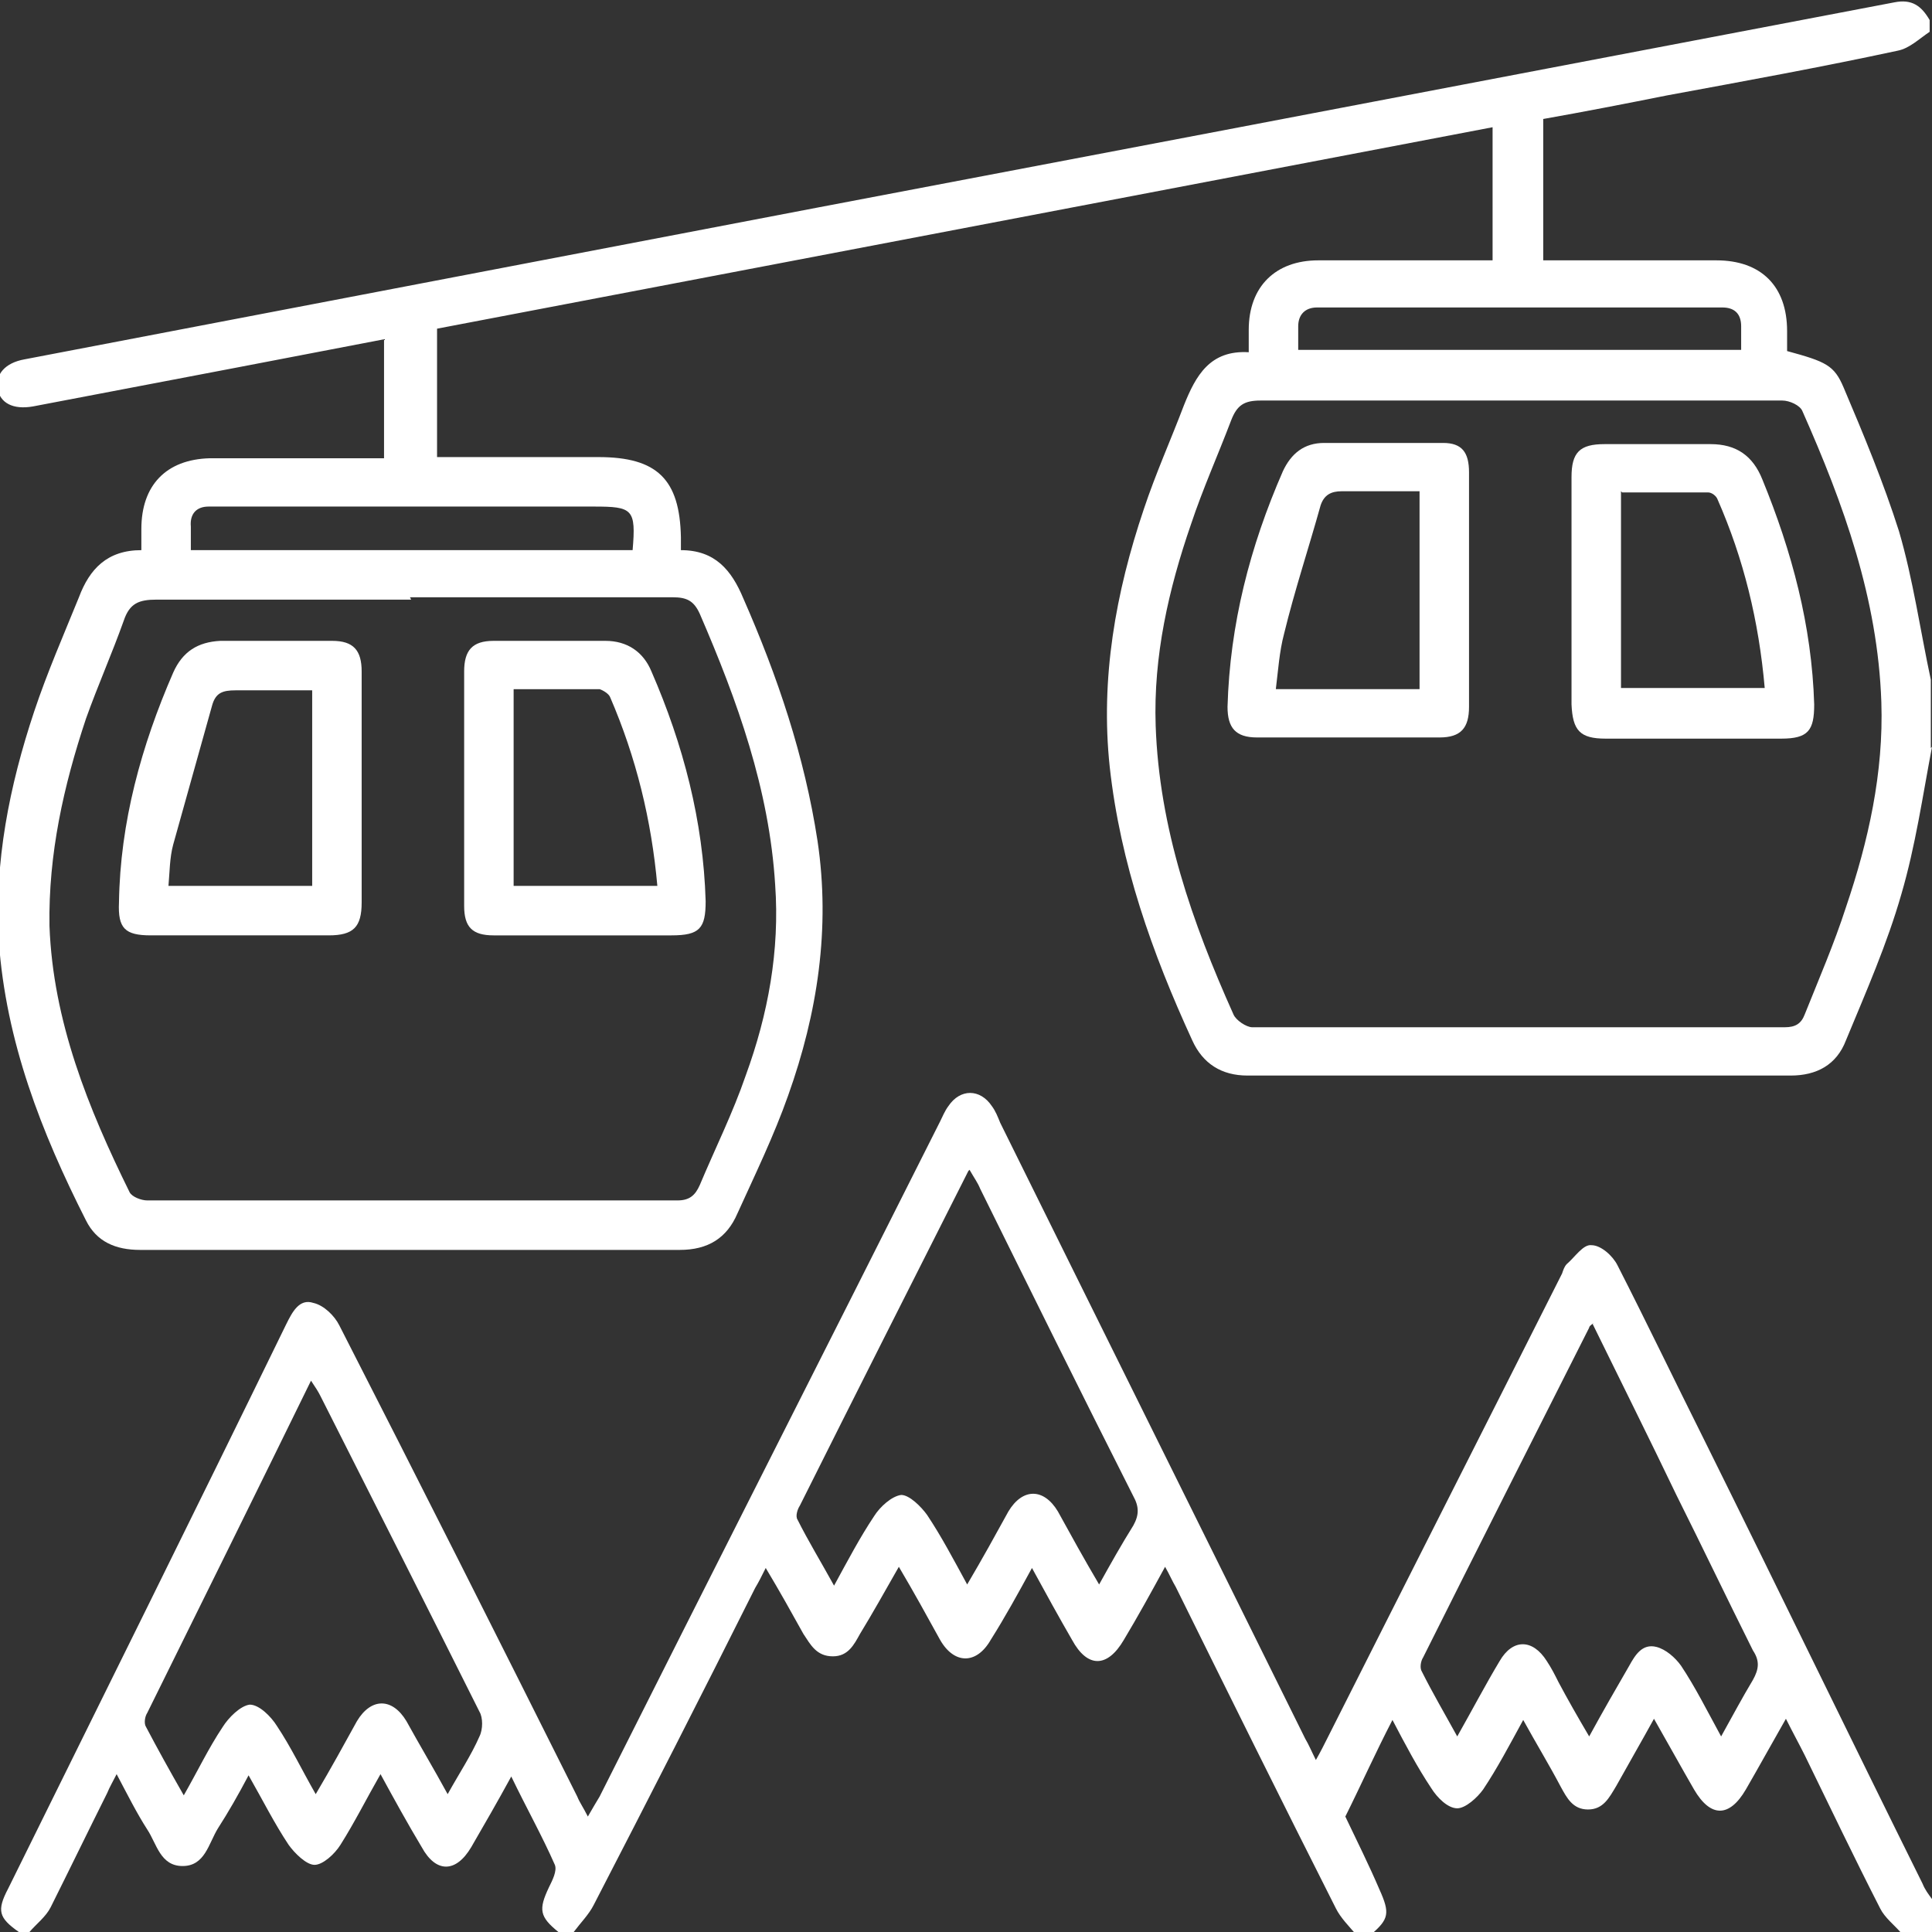
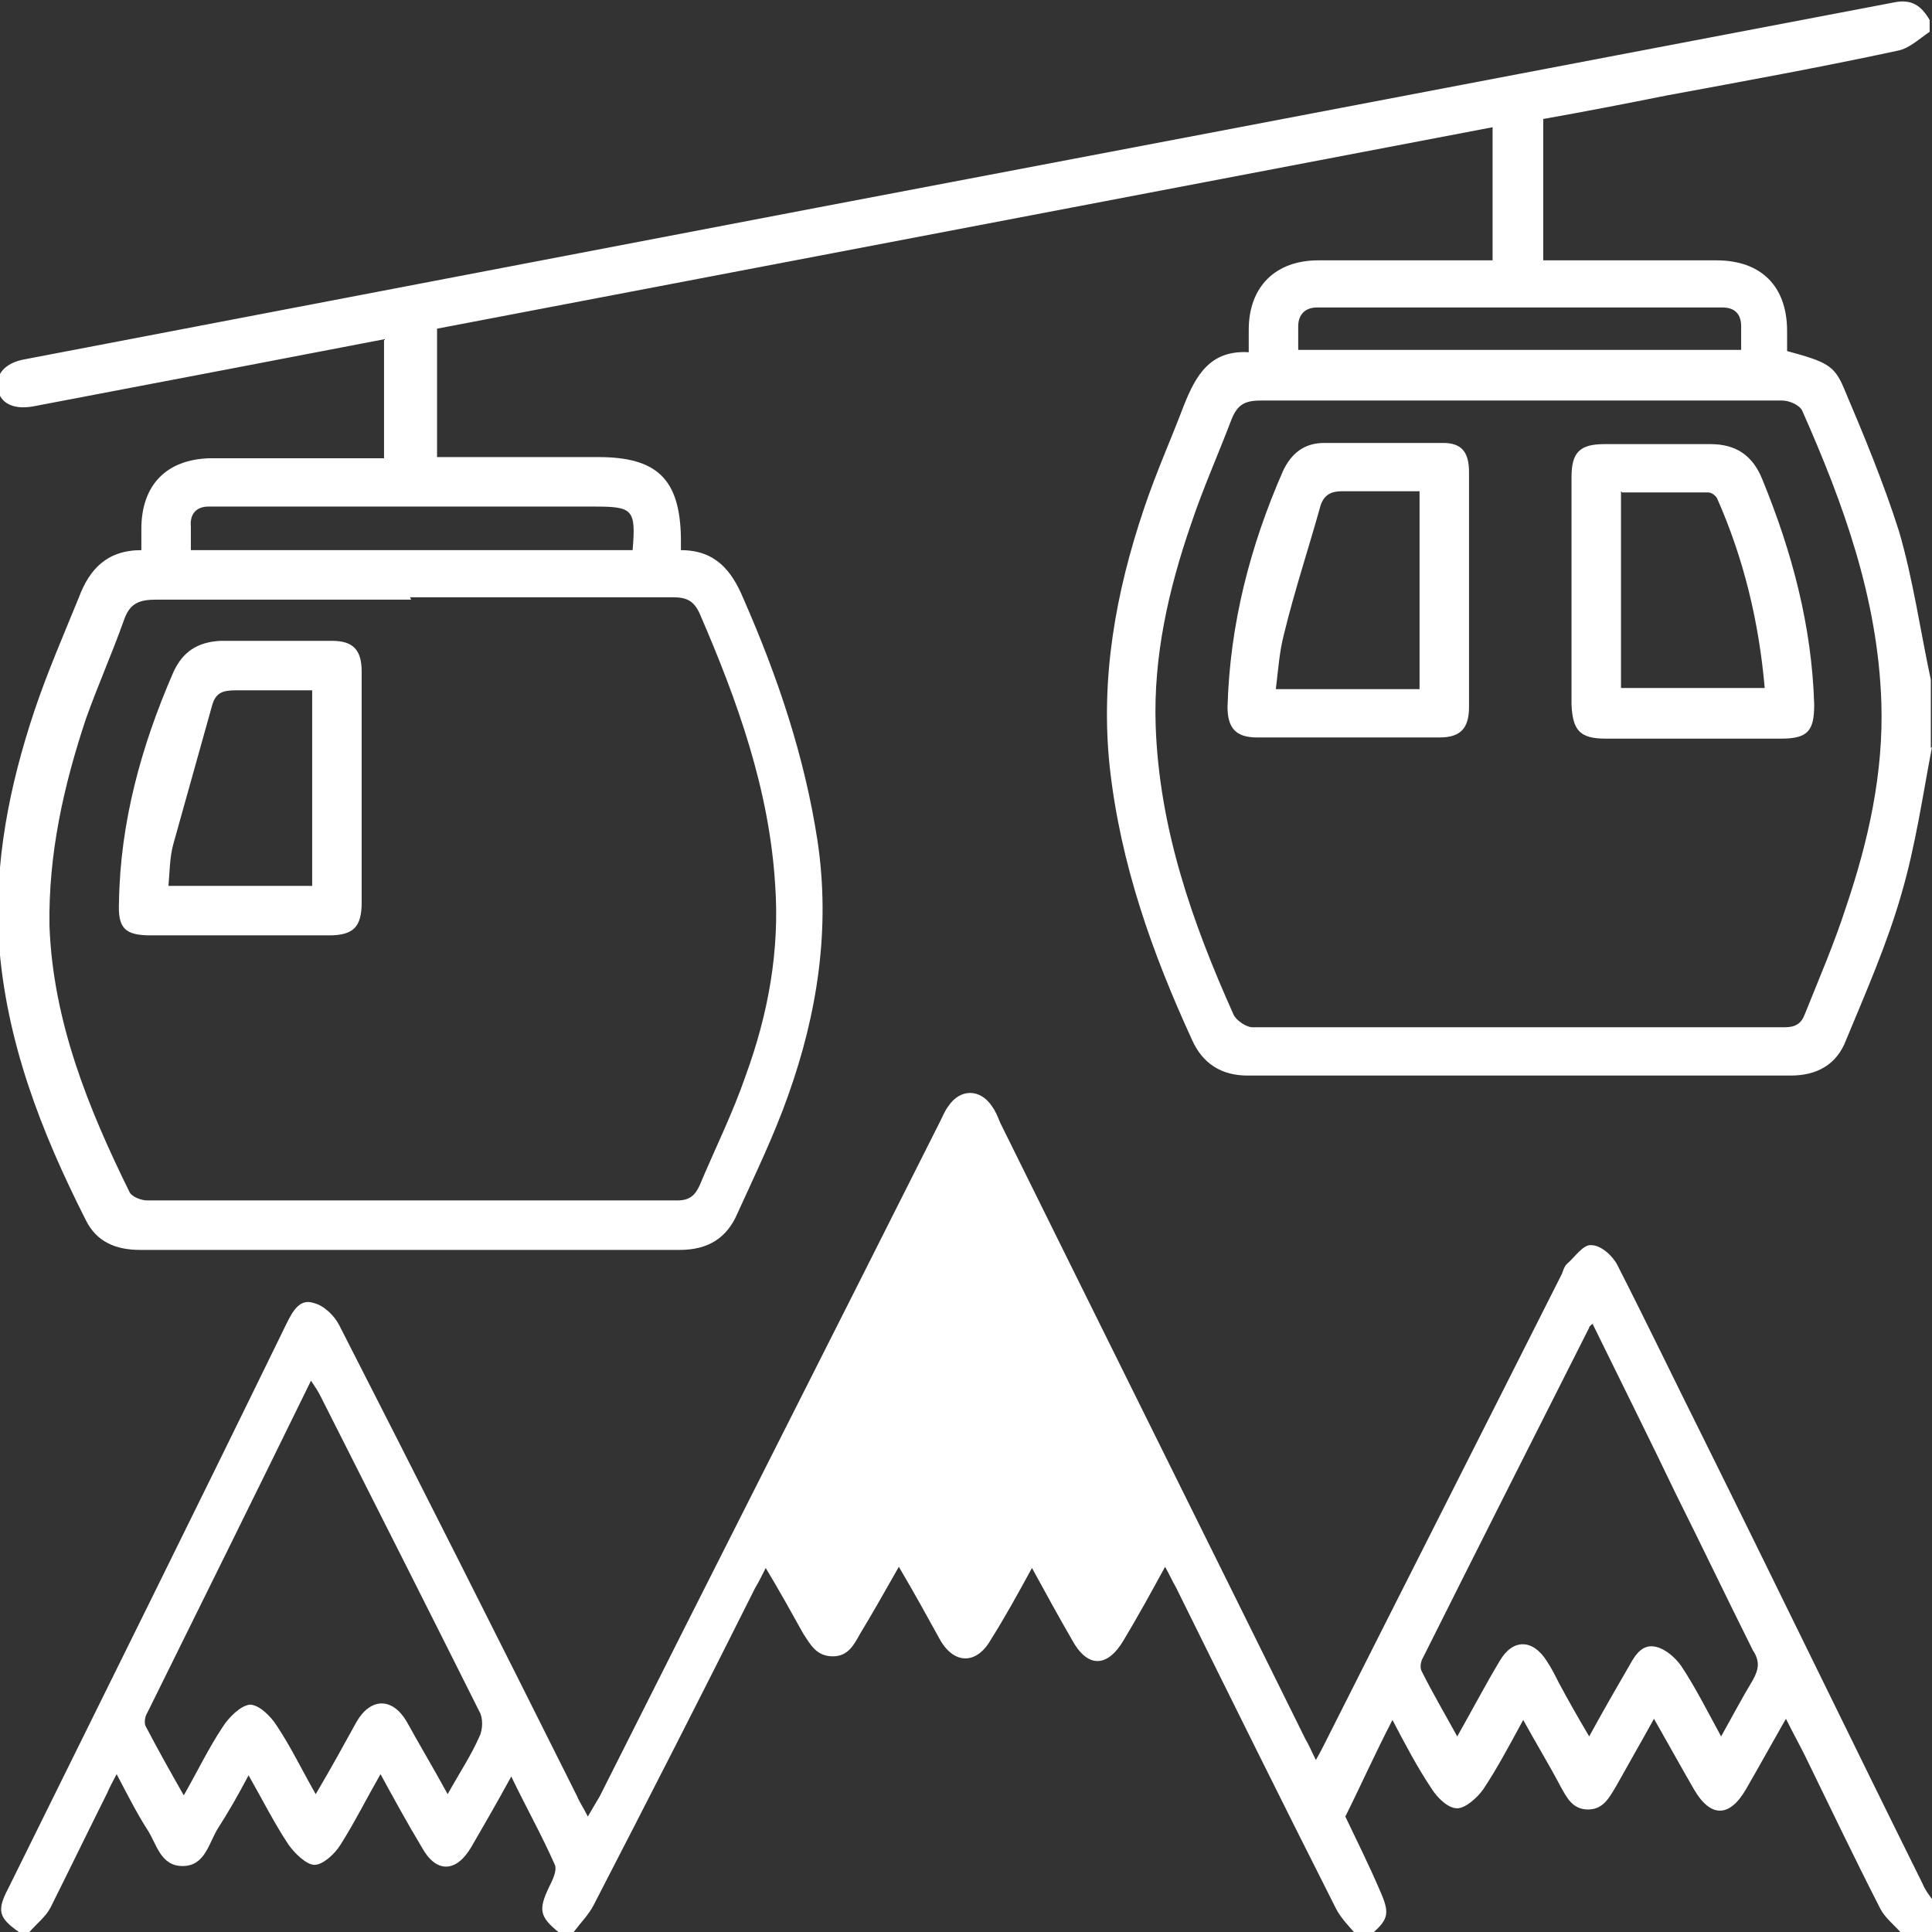
<svg xmlns="http://www.w3.org/2000/svg" id="Livello_2" data-name="Livello 2" width="164" height="164" viewBox="0 0 164 164">
  <rect x="0" y="0" width="164" height="164" fill="#333333" stroke="none" />
  <defs>
    <style>
      .cls-1 {
        fill: #fff;
      }
    </style>
  </defs>
  <g id="Livello_1-2" data-name="Livello 1">
    <g>
      <path class="cls-1" d="M164,63.4c-.8,4.2-1.4,8.4-2.6,12.5-1.2,4.2-3,8.3-4.7,12.4-.8,2.1-2.5,3-4.7,3-15.4,0-30.8,0-46.1,0-2.2,0-3.8-1-4.7-3-3.4-7.4-6.1-15-7-23.2-.8-7.5,.5-14.8,2.9-21.9,1-3,2.3-5.9,3.4-8.8,1-2.5,2.2-4.7,5.5-4.5,0-.8,0-1.4,0-1.9,0-3.7,2.3-5.9,5.9-5.9,4.3,0,8.7,0,13,0,.6,0,1.1,0,1.8,0V10.8c-29.9,5.7-59.7,11.4-89.6,17.1v10.9c.7,0,1.4,0,2.2,0,3.8,0,7.7,0,11.5,0,5,0,6.9,1.9,7,6.8,0,.3,0,.6,0,1.1,2.9,0,4.3,1.7,5.3,4.1,2.9,6.6,5.2,13.4,6.3,20.6,1.1,7.4,0,14.6-2.5,21.6-1.2,3.4-2.8,6.7-4.3,10-.9,2.1-2.5,3.1-4.9,3.1-15.3,0-30.5,0-45.8,0-2.1,0-3.7-.7-4.6-2.5-3.8-7.5-6.8-15.2-7.4-23.7-.4-6.7,.9-13.2,3-19.5,1.1-3.3,2.5-6.5,3.8-9.7,.9-2.4,2.4-4,5.3-4,0-.7,0-1.3,0-1.8,0-3.7,2.1-5.9,5.8-6,4.3,0,8.5,0,12.8,0,.6,0,1.3,0,2,0v-10.1c-4.2,.8-8.3,1.6-12.5,2.4-5.8,1.1-11.5,2.2-17.3,3.3-1.7,.3-2.8-.3-3-1.5-.2-1.2,.6-2.2,2.3-2.5,22.5-4.3,44.9-8.6,67.4-12.9,22.6-4.3,45.2-8.6,67.7-12.9,7.9-1.5,15.7-3,23.6-4.5,1.5-.3,2.3,.3,3,1.5v1c-.9,.6-1.7,1.4-2.7,1.6-6.5,1.4-13.1,2.6-19.6,3.8-3.5,.7-7.1,1.4-10.5,2v12c.5,0,.9,0,1.3,0,4.5,0,9,0,13.4,0,3.8,0,6,2.2,6,6,0,.6,0,1.1,0,1.7,3.3,.9,4,1.2,4.8,3.1,1.7,4,3.4,8.1,4.7,12.2,1.2,4.1,1.8,8.4,2.7,12.6v5.8Zm-34.9-29.4c-7.4,0-14.7,0-22.1,0-1.4,0-2,.4-2.5,1.7-1.1,2.9-2.4,5.8-3.4,8.8-1.9,5.5-3.2,11.2-3,17.1,.3,8.7,3.1,16.7,6.6,24.5,.2,.5,1.1,1.1,1.6,1.1,15.1,0,30.1,0,45.2,0,.9,0,1.4-.3,1.7-1.1,1.2-3,2.5-6,3.5-9.1,1.9-5.6,3.2-11.4,3-17.4-.3-8.8-3.2-16.8-6.7-24.7-.2-.5-1.1-.9-1.7-.9-7.4,0-14.8,0-22.3,0ZM34.9,50.9c-7.2,0-14.4,0-21.6,0-1.5,0-2.3,.3-2.8,1.8-1,2.8-2.2,5.5-3.2,8.3-1.9,5.7-3.2,11.5-3.1,17.6,.3,8.1,3.3,15.5,6.8,22.6,.2,.4,1,.7,1.5,.7,15,0,30,0,45,0,1,0,1.5-.4,1.9-1.3,1.3-3.1,2.8-6.1,3.9-9.3,1.9-5.2,2.9-10.6,2.5-16.2-.5-8.1-3.2-15.6-6.4-23-.5-1.1-1.1-1.4-2.3-1.4-7.4,0-14.8,0-22.3,0Zm-18.6-4.2H53.7c.3-3.5,0-3.7-3.3-3.7-10.2,0-20.4,0-30.6,0-.7,0-1.4,0-2.1,0-1,0-1.6,.6-1.5,1.7,0,.6,0,1.3,0,2ZM110.2,29.7h37.6c0-.7,0-1.4,0-2,0-1.1-.6-1.6-1.6-1.6-11.5,0-22.9,0-34.4,0-1,0-1.6,.6-1.6,1.6,0,.6,0,1.3,0,2Z" />
-       <path class="cls-1" d="M1.6,164c-1.7-1.2-1.9-1.8-.9-3.7,7.9-16,15.8-31.9,23.6-47.9,.5-1,1.1-2.2,2.3-1.8,.9,.2,1.8,1.1,2.2,1.9,6.8,13.3,13.5,26.6,20.2,40,.2,.5,.5,.9,.9,1.7,.4-.7,.7-1.2,1-1.7,9.6-19.1,19.3-38.2,28.9-57.3,.2-.4,.4-.9,.7-1.3,1-1.5,2.7-1.5,3.7,0,.3,.4,.5,.9,.7,1.4,8.6,17.4,17.3,34.9,25.9,52.3,.3,.5,.5,1,.9,1.8,.4-.7,.7-1.3,1-1.9,6.6-13.1,13.3-26.3,19.9-39.4,.1-.3,.2-.6,.4-.8,.7-.6,1.4-1.7,2.1-1.6,.8,0,1.8,.9,2.2,1.7,2.5,4.9,4.9,9.9,7.4,14.9,6.2,12.5,12.3,25.1,18.5,37.6,.2,.5,.5,.9,.8,1.3v2.9h-2.6c-.6-.7-1.4-1.3-1.8-2.1-2.2-4.3-4.3-8.7-6.4-13-.5-1-1-1.9-1.6-3.1-1.2,2.1-2.3,4.1-3.4,6-1.4,2.4-3,2.4-4.4,0-1.1-1.9-2.2-3.9-3.4-6-1.1,2-2.2,3.9-3.2,5.7-.6,1-1.1,2-2.4,2-1.3,0-1.8-1-2.3-1.9-1-1.9-2.1-3.7-3.2-5.7-1.2,2.2-2.2,4.1-3.4,5.9-.5,.7-1.5,1.6-2.2,1.6-.8,0-1.7-.9-2.2-1.7-1.2-1.8-2.2-3.7-3.3-5.8-1.5,2.9-2.7,5.6-4,8.2,1,2.1,2,4.1,2.9,6.2,.9,2,.8,2.5-.7,3.8h-1.3c-.6-.7-1.3-1.4-1.7-2.2-4.6-9.1-9.1-18.2-13.6-27.3-.3-.5-.5-1-.9-1.7-1.2,2.2-2.3,4.2-3.5,6.2-1.4,2.4-3.1,2.4-4.4,0-1.1-1.9-2.2-3.9-3.4-6.1-1.2,2.2-2.3,4.2-3.5,6.1-1.2,2.1-3.1,2.1-4.3,0-1.1-2-2.2-4-3.5-6.2-1.2,2.1-2.2,3.9-3.3,5.7-.5,.9-1,1.9-2.3,1.9-1.4,0-1.9-1-2.5-1.9-1-1.8-2-3.6-3.2-5.6-.4,.8-.6,1.2-.9,1.7-4.5,9-9.1,18-13.7,26.9-.4,.8-1.1,1.5-1.7,2.3h-1.3c-1.6-1.3-1.7-1.9-.8-3.8,.3-.6,.7-1.4,.5-1.9-1.1-2.5-2.4-4.8-3.7-7.5-1.2,2.2-2.3,4.1-3.4,6-1.3,2.2-3,2.2-4.2,0-1.2-2-2.3-4-3.5-6.2-1.2,2.1-2.2,4.1-3.4,6-.5,.8-1.5,1.7-2.2,1.7-.7,0-1.7-1-2.2-1.7-1.2-1.8-2.2-3.8-3.4-5.9-.9,1.7-1.7,3.1-2.6,4.5-.8,1.3-1.1,3.2-3,3.2-1.9,0-2.2-1.9-3-3.1-.9-1.4-1.7-3-2.6-4.7-.3,.6-.6,1.1-.8,1.6-1.6,3.2-3.2,6.5-4.8,9.7-.4,.8-1.2,1.4-1.8,2.1h-1ZM82.2,99.4c-4.9,9.7-9.6,19-14.3,28.4-.2,.3-.4,.9-.2,1.2,.9,1.8,2,3.6,3.1,5.6,1.2-2.2,2.2-4.1,3.4-5.9,.5-.8,1.5-1.7,2.3-1.8,.7,0,1.7,1,2.2,1.7,1.2,1.8,2.2,3.7,3.4,5.9,1.3-2.2,2.4-4.2,3.5-6.2,1.2-2,3-2,4.2,0,1.1,2,2.2,4,3.5,6.2,1-1.8,1.9-3.4,2.9-5,.5-.9,.5-1.6,0-2.5-4.4-8.7-8.7-17.4-13-26.1-.2-.5-.5-.9-.9-1.6Zm-44.2,52.9c1-1.8,2-3.3,2.7-4.9,.3-.6,.3-1.6,0-2.1-4.5-9-9-17.9-13.5-26.8-.2-.4-.4-.7-.8-1.3-4.7,9.6-9.3,18.9-13.9,28.2-.2,.3-.3,.9-.1,1.2,1,1.9,2,3.7,3.2,5.8,1.2-2.1,2.1-4,3.3-5.8,.5-.8,1.5-1.8,2.3-1.9,.8,0,1.8,1,2.3,1.8,1.2,1.8,2.1,3.7,3.3,5.8,1.3-2.2,2.4-4.2,3.5-6.2,1.2-2,3-2,4.2,0,1.1,2,2.3,4,3.5,6.2Zm97.3-40c-.3,.2-.4,.3-.4,.4-4.7,9.3-9.4,18.6-14.1,28-.2,.3-.3,.9-.1,1.2,.9,1.8,1.9,3.5,3,5.5,1.3-2.3,2.4-4.4,3.6-6.4,1.1-1.9,2.8-1.9,4,0,.4,.6,.7,1.2,1,1.8,.8,1.5,1.6,2.9,2.6,4.6,1.2-2.2,2.3-4.1,3.4-6,.5-.9,1.1-1.9,2.3-1.6,.8,.2,1.6,.9,2.1,1.6,1.2,1.8,2.2,3.8,3.4,6,1-1.8,1.8-3.3,2.7-4.8,.5-.9,.6-1.6,0-2.5-2.2-4.4-4.3-8.8-6.5-13.2-2.3-4.8-4.7-9.6-7.1-14.5Z" />
+       <path class="cls-1" d="M1.6,164c-1.7-1.2-1.9-1.8-.9-3.7,7.9-16,15.8-31.9,23.6-47.9,.5-1,1.1-2.2,2.3-1.8,.9,.2,1.8,1.1,2.2,1.9,6.8,13.3,13.5,26.6,20.2,40,.2,.5,.5,.9,.9,1.7,.4-.7,.7-1.2,1-1.7,9.6-19.1,19.3-38.2,28.9-57.3,.2-.4,.4-.9,.7-1.3,1-1.5,2.7-1.5,3.7,0,.3,.4,.5,.9,.7,1.4,8.6,17.4,17.3,34.9,25.9,52.3,.3,.5,.5,1,.9,1.8,.4-.7,.7-1.3,1-1.9,6.6-13.1,13.3-26.3,19.9-39.4,.1-.3,.2-.6,.4-.8,.7-.6,1.4-1.7,2.1-1.6,.8,0,1.8,.9,2.2,1.7,2.5,4.9,4.9,9.9,7.4,14.9,6.2,12.5,12.3,25.1,18.5,37.6,.2,.5,.5,.9,.8,1.3v2.9h-2.6c-.6-.7-1.4-1.3-1.8-2.1-2.2-4.3-4.3-8.7-6.4-13-.5-1-1-1.9-1.6-3.1-1.2,2.1-2.3,4.1-3.4,6-1.4,2.4-3,2.4-4.4,0-1.1-1.9-2.2-3.9-3.4-6-1.1,2-2.2,3.9-3.2,5.7-.6,1-1.1,2-2.4,2-1.3,0-1.8-1-2.3-1.9-1-1.9-2.1-3.7-3.2-5.7-1.2,2.2-2.2,4.1-3.4,5.9-.5,.7-1.5,1.6-2.2,1.6-.8,0-1.7-.9-2.2-1.7-1.2-1.8-2.2-3.7-3.3-5.8-1.5,2.9-2.7,5.6-4,8.2,1,2.1,2,4.1,2.9,6.2,.9,2,.8,2.5-.7,3.8h-1.3c-.6-.7-1.3-1.4-1.7-2.2-4.6-9.1-9.1-18.2-13.6-27.3-.3-.5-.5-1-.9-1.7-1.2,2.2-2.3,4.2-3.5,6.2-1.4,2.4-3.1,2.4-4.4,0-1.1-1.9-2.2-3.9-3.4-6.1-1.2,2.2-2.3,4.2-3.5,6.1-1.2,2.1-3.1,2.1-4.3,0-1.1-2-2.2-4-3.5-6.2-1.2,2.1-2.2,3.9-3.3,5.7-.5,.9-1,1.9-2.3,1.9-1.4,0-1.9-1-2.5-1.9-1-1.8-2-3.6-3.2-5.6-.4,.8-.6,1.2-.9,1.7-4.5,9-9.1,18-13.7,26.9-.4,.8-1.1,1.5-1.7,2.3h-1.3c-1.6-1.3-1.7-1.9-.8-3.8,.3-.6,.7-1.4,.5-1.9-1.1-2.5-2.4-4.8-3.7-7.5-1.2,2.2-2.3,4.1-3.4,6-1.3,2.2-3,2.2-4.2,0-1.2-2-2.3-4-3.5-6.2-1.2,2.1-2.2,4.1-3.4,6-.5,.8-1.5,1.7-2.2,1.7-.7,0-1.7-1-2.2-1.7-1.2-1.8-2.2-3.8-3.4-5.9-.9,1.7-1.7,3.1-2.6,4.5-.8,1.3-1.1,3.2-3,3.2-1.9,0-2.2-1.9-3-3.1-.9-1.4-1.7-3-2.6-4.7-.3,.6-.6,1.1-.8,1.6-1.6,3.2-3.2,6.5-4.8,9.7-.4,.8-1.2,1.4-1.8,2.1h-1ZM82.2,99.4Zm-44.2,52.9c1-1.8,2-3.3,2.7-4.9,.3-.6,.3-1.6,0-2.1-4.5-9-9-17.9-13.5-26.8-.2-.4-.4-.7-.8-1.3-4.7,9.6-9.3,18.9-13.9,28.2-.2,.3-.3,.9-.1,1.2,1,1.9,2,3.7,3.2,5.8,1.2-2.1,2.1-4,3.3-5.8,.5-.8,1.5-1.8,2.3-1.9,.8,0,1.8,1,2.3,1.8,1.2,1.8,2.1,3.7,3.3,5.8,1.3-2.2,2.4-4.2,3.5-6.2,1.2-2,3-2,4.2,0,1.1,2,2.3,4,3.5,6.2Zm97.3-40c-.3,.2-.4,.3-.4,.4-4.7,9.3-9.4,18.6-14.1,28-.2,.3-.3,.9-.1,1.2,.9,1.8,1.9,3.5,3,5.5,1.3-2.3,2.4-4.4,3.6-6.4,1.1-1.9,2.8-1.9,4,0,.4,.6,.7,1.2,1,1.8,.8,1.5,1.6,2.9,2.6,4.6,1.2-2.2,2.3-4.1,3.4-6,.5-.9,1.1-1.9,2.3-1.6,.8,.2,1.6,.9,2.1,1.6,1.2,1.8,2.2,3.8,3.4,6,1-1.8,1.8-3.3,2.7-4.8,.5-.9,.6-1.6,0-2.5-2.2-4.4-4.3-8.8-6.5-13.2-2.3-4.8-4.7-9.6-7.1-14.5Z" />
      <path class="cls-1" d="M124.7,50.1c0,3.3,0,6.6,0,9.9,0,1.8-.7,2.6-2.5,2.6-5.2,0-10.4,0-15.5,0-1.8,0-2.5-.8-2.5-2.6,.2-7,1.9-13.6,4.7-20,.7-1.5,1.8-2.4,3.5-2.4,3.4,0,6.7,0,10.1,0,1.6,0,2.2,.8,2.2,2.5,0,3.3,0,6.6,0,9.9Zm-4.2,8.4v-16.8c-2.3,0-4.5,0-6.6,0-.9,0-1.5,.3-1.8,1.2-1,3.6-2.2,7.2-3.1,10.9-.4,1.5-.5,3.1-.7,4.7h12.2Z" />
      <path class="cls-1" d="M133.4,49.9c0-3.1,0-6.3,0-9.4,0-2.1,.7-2.8,2.8-2.8,3,0,6,0,9,0,2.2,0,3.6,1,4.4,3,2.5,6.1,4.2,12.4,4.4,19.1,0,2.2-.5,2.9-2.8,2.9-5,0-9.9,0-14.9,0-2.2,0-2.8-.7-2.9-2.9,0-3.3,0-6.5,0-9.8Zm4.2-8.2v16.7h12.2c-.5-5.7-1.8-11-4-16-.1-.3-.5-.6-.8-.6-2.4,0-4.9,0-7.3,0Z" />
      <path class="cls-1" d="M30.7,67c0,3.2,0,6.4,0,9.6,0,2.1-.7,2.8-2.8,2.8-5,0-10,0-15.1,0-2.2,0-2.8-.6-2.7-2.8,.1-6.8,1.9-13.3,4.6-19.5,.8-1.8,2.1-2.6,4-2.7,3.1,0,6.3,0,9.5,0,1.8,0,2.5,.8,2.5,2.6,0,3.3,0,6.6,0,9.9Zm-4.2-8.4c-2.3,0-4.4,0-6.5,0-1.1,0-1.7,.2-2,1.3-1.1,3.9-2.2,7.9-3.3,11.8-.3,1.1-.3,2.4-.4,3.5h12.2v-16.6Z" />
-       <path class="cls-1" d="M49.6,79.4c-2.6,0-5.1,0-7.7,0-1.8,0-2.5-.7-2.5-2.5,0-6.6,0-13.2,0-19.9,0-1.8,.7-2.6,2.5-2.6,3.1,0,6.3,0,9.5,0,1.8,0,3.2,.9,3.9,2.6,2.7,6.2,4.4,12.7,4.6,19.5,0,2.3-.5,2.9-2.9,2.9-2.5,0-4.9,0-7.4,0Zm-6-20.9v16.7h12.2c-.5-5.6-1.8-10.9-4-16-.1-.3-.6-.6-.9-.7-2.4,0-4.8,0-7.2,0Z" />
    </g>
  </g>
</svg>